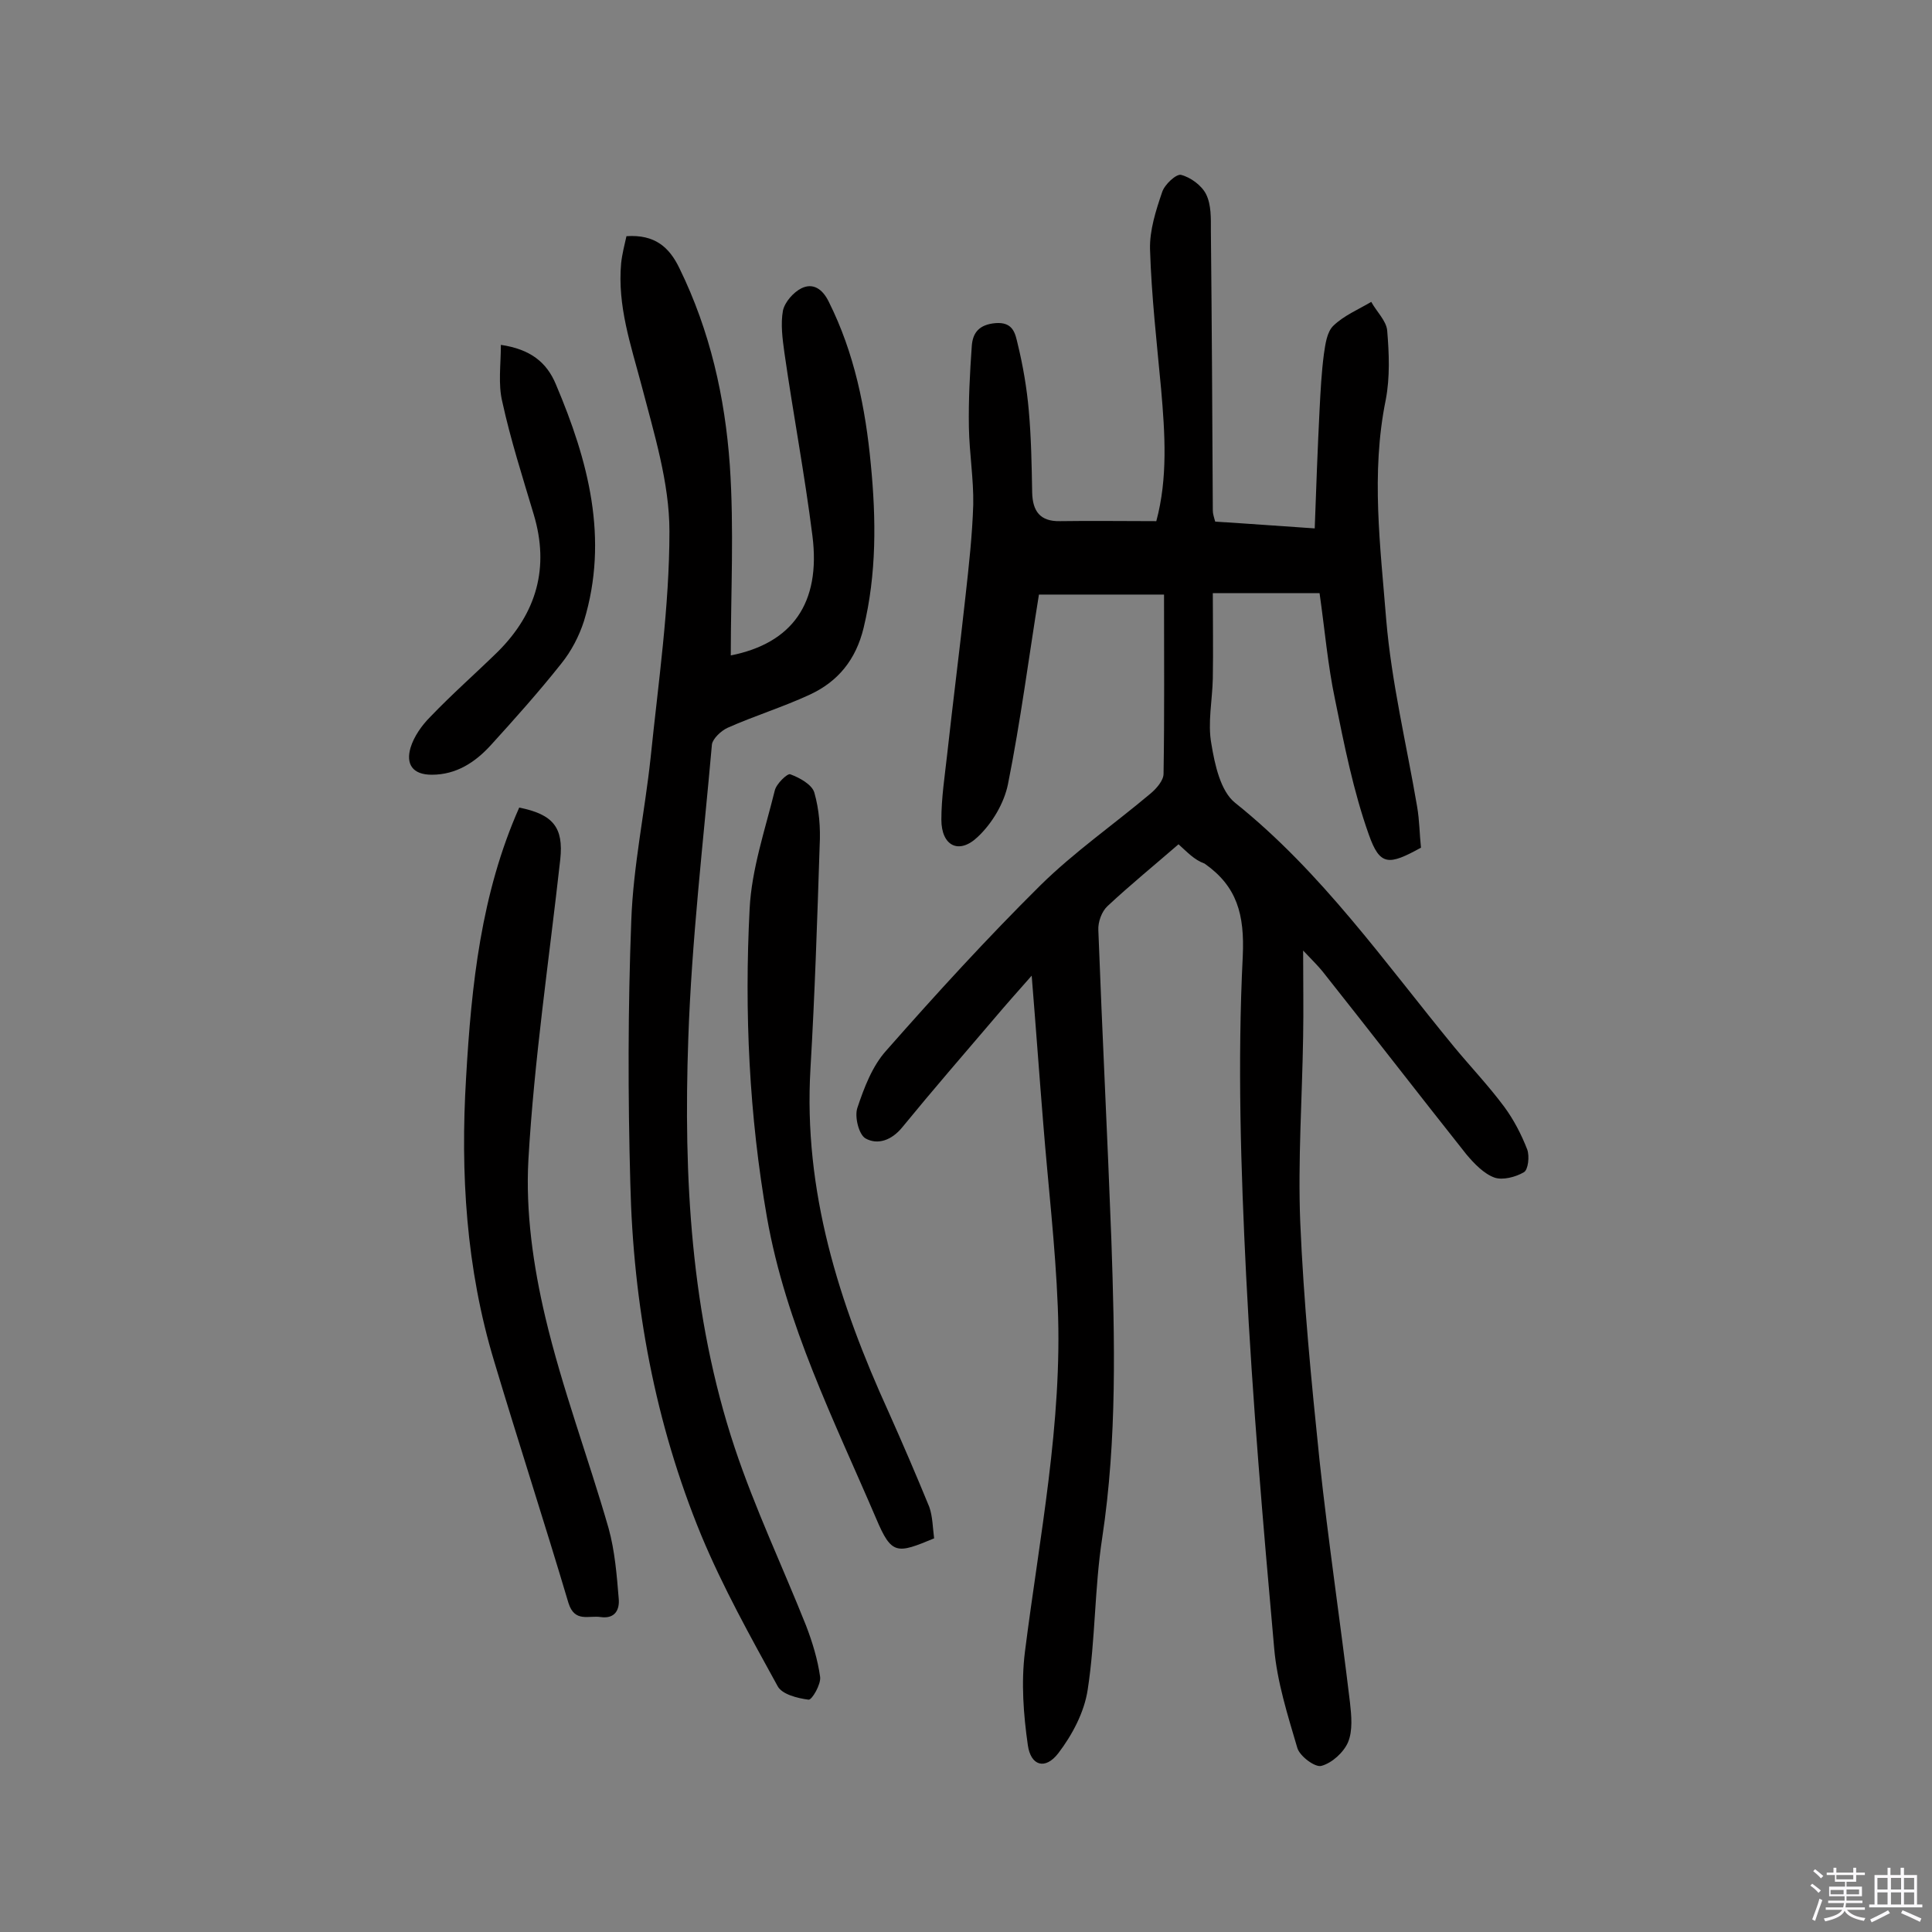
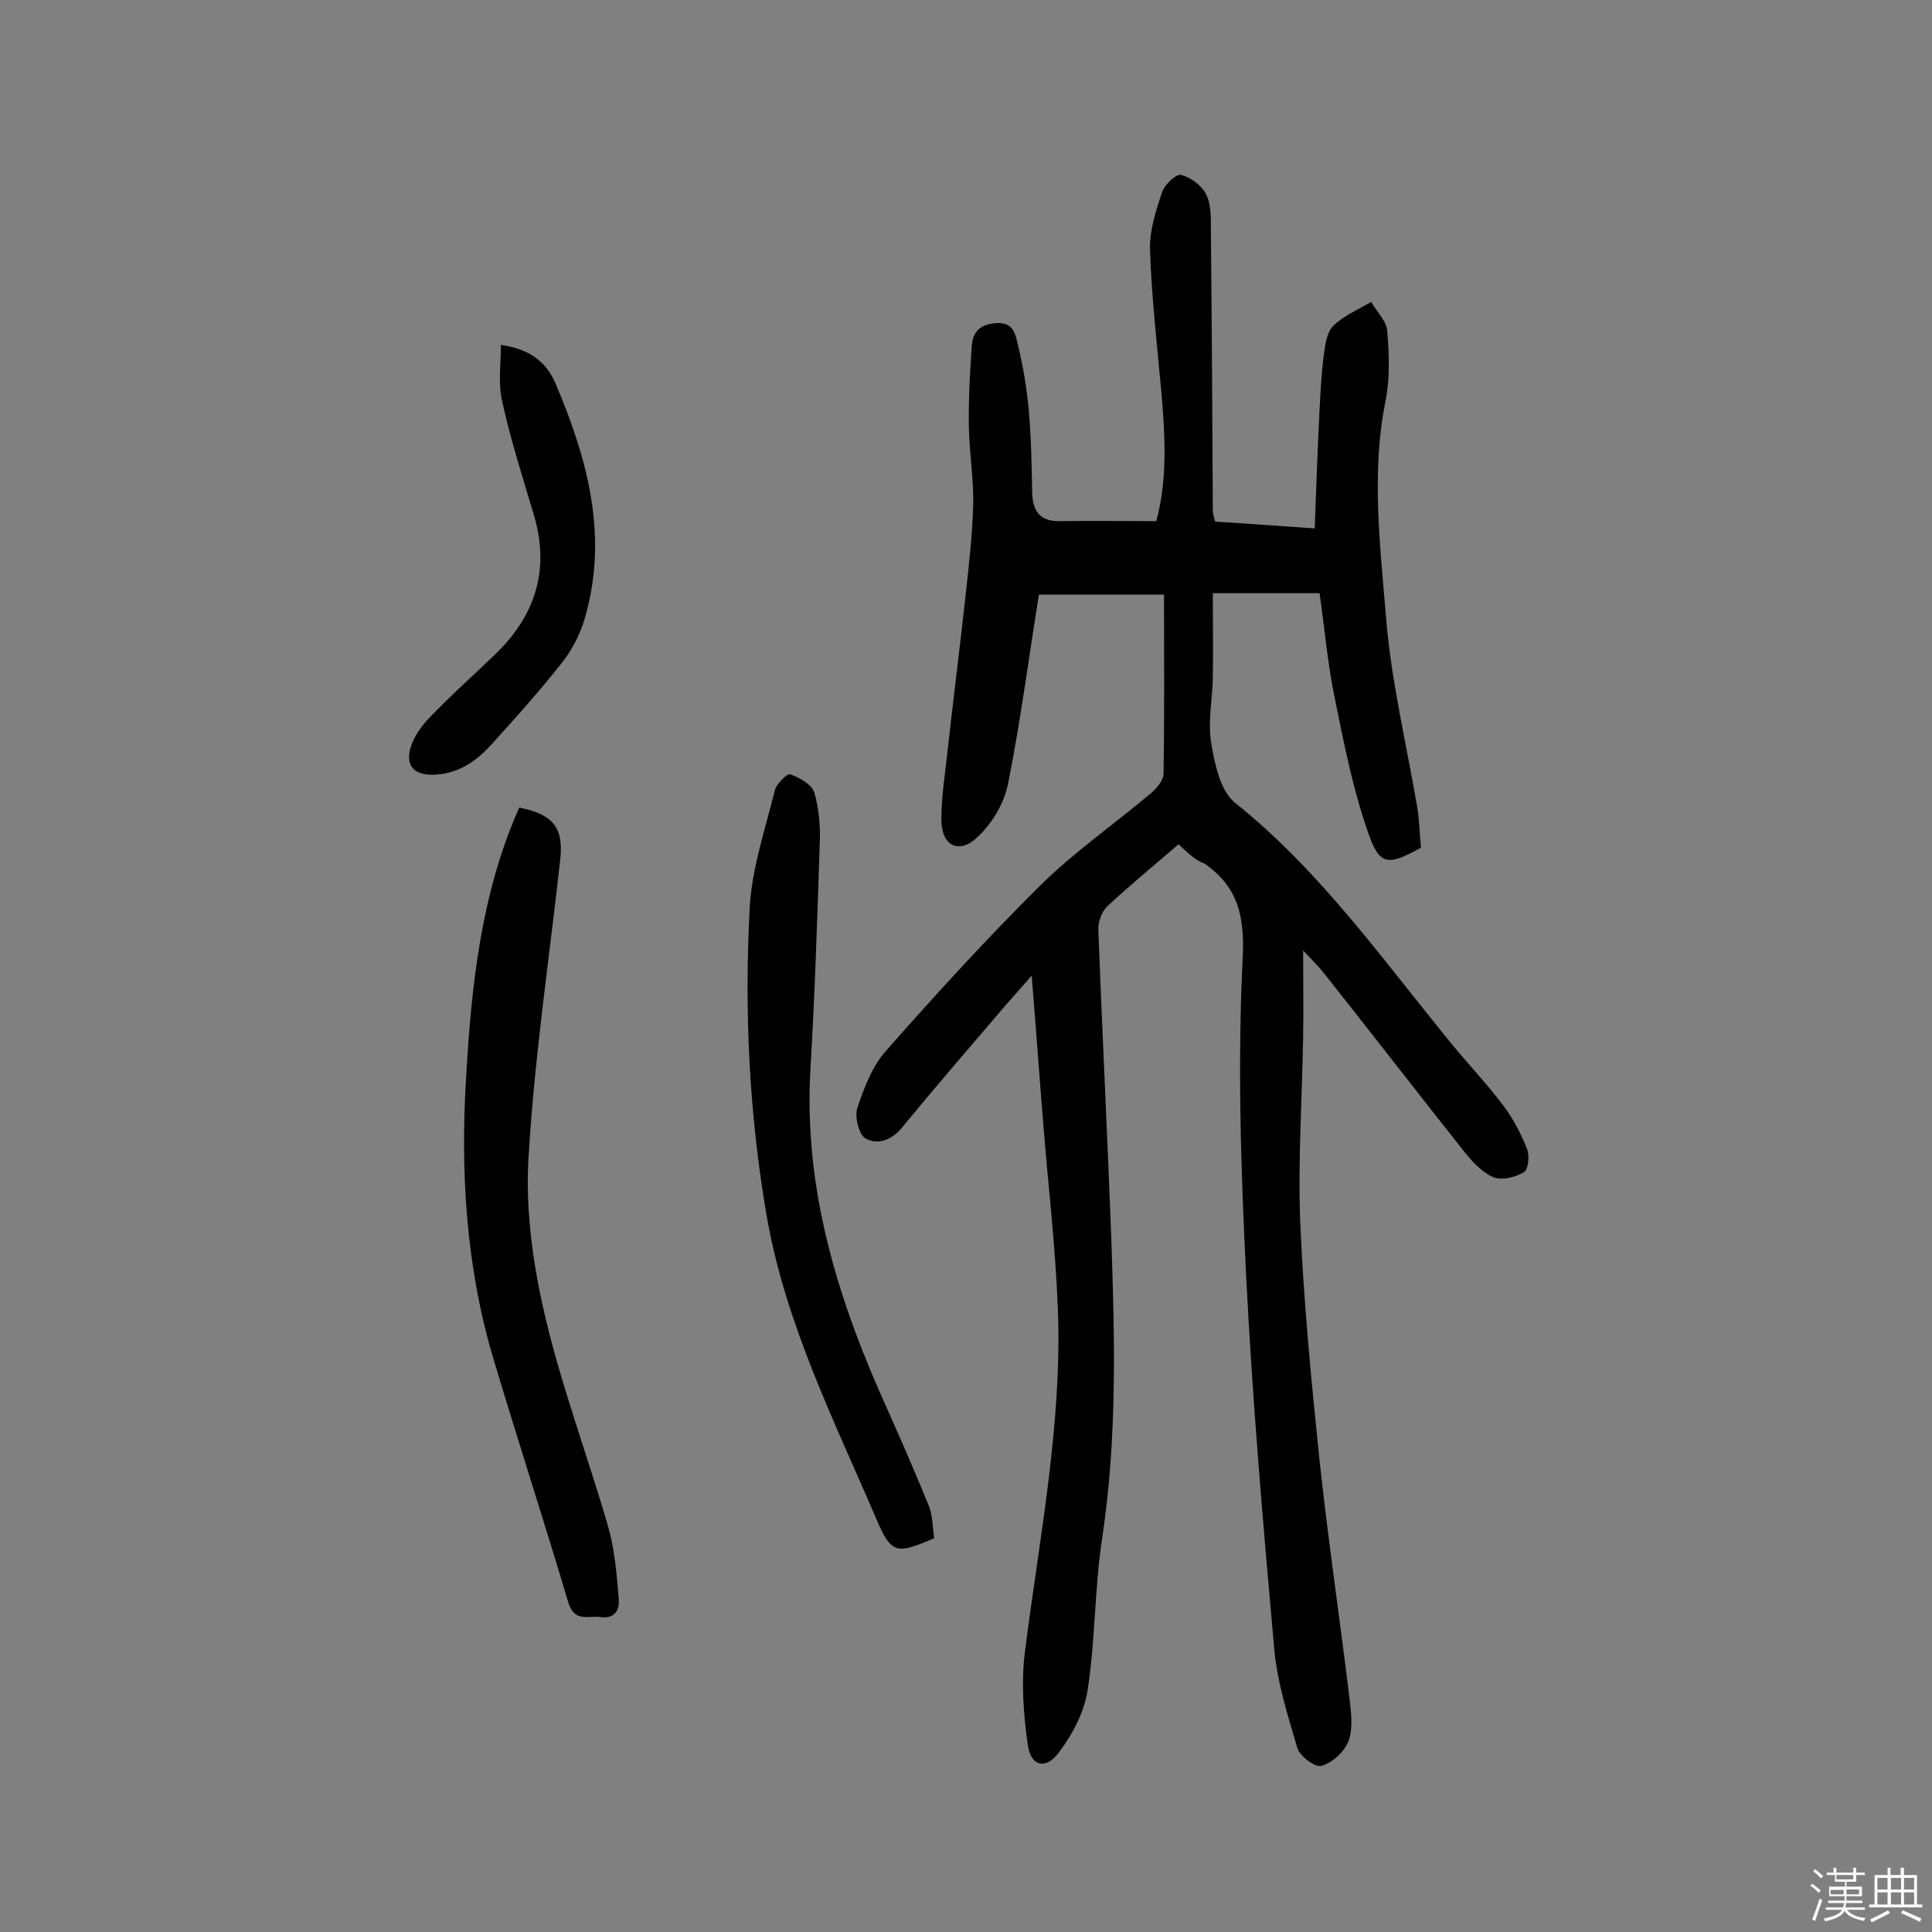
<svg xmlns="http://www.w3.org/2000/svg" enable-background="new 0 0 400 400" viewBox="0 0 400 400">
  <rect x="0" y="0" width="400" height="400" fill="#808080" stroke="none" />
  <path d="m374.8 390.4.4-.4c.7.5 1.3 1 1.8 1.4l-.5.5c-.5-.6-1.1-1.1-1.7-1.5zm1 7.3-.6-.3c.5-1.4 1.1-2.8 1.5-4.3.2.1.4.2.6.3-.5 1.3-1 2.8-1.5 4.3zm-.4-10.3.4-.4c.4.3 1 .8 1.7 1.4l-.5.5c-.4-.5-1-1-1.6-1.5zm2.5.3h1.7v-1h.6v1h3.5v-1h.6v1h1.8v.5h-1.8v1.4h-2v1h3.2v2h-3.2v.9h3.3v.5h-3.4c0 .3-.1.6-.1.9h4v.5h-3.7c.7.9 1.9 1.5 3.8 1.7-.1.2-.2.4-.3.6-2.1-.4-3.5-1.1-4-2.1-.4 1-1.8 1.7-4 2.2-.1-.2-.2-.4-.3-.6 2.1-.4 3.4-1 3.8-1.8h-3.4v-.5h3.6c.1-.3.1-.6.2-.9h-3.3v-.5h3.4c0-.3 0-.6 0-.9h-3.2v-2h3.3v-1h-2.1v-1.4h-1.7v-.5zm1.1 3.5v1h2.7c0-.3 0-.4 0-.4 0-.1 0-.2 0-.2 0-.1 0-.2 0-.3h-2.7zm1.2-3v.9h3.5v-.9zm4.7 3h-2.6v.6.4h2.6z" fill="#fbfafc" />
  <path d="m393.6 386.7h.6v1.5h2.7v6.1h1.1v.6h-11v-.6h1.1v-6.1h2.7v-1.5h.6v1.5h2.1v-1.5zm-2.7 8.8.4.6c-1.2.6-2.5 1.3-3.8 1.9-.1-.2-.2-.4-.3-.6 1.2-.6 2.5-1.2 3.7-1.9zm-2.2-6.7v2.4h2.1v-2.4zm0 3v2.5h2.1v-2.5zm2.8-3v2.4h2.1v-2.4zm0 3v2.5h2.1v-2.5zm6 6.1c-1.4-.7-2.7-1.3-3.9-1.8l.3-.6c1.5.6 2.7 1.2 3.9 1.7zm-1.2-9.1h-2.1v2.4h2.1zm-2.1 3v2.5h2.1v-2.5z" fill="#fbfafc" />
  <g fill="#010000">
    <path d="m244 174.8c-5.2 4.5-10.1 8.5-14.7 12.8-1.2 1.1-2 3.3-1.9 5 .8 21.4 1.9 42.8 2.7 64.2.7 20.6 1.2 41.1-1.9 61.6-1.6 10.4-1.4 21-3 31.4-.7 4.7-3.2 9.4-6.1 13.2-2.7 3.5-5.7 2.6-6.3-1.7-.9-6.3-1.4-12.9-.6-19.3 3-23.8 7.8-47.4 6.8-71.5-.5-12.6-2-25.2-3-37.8-.8-9.8-1.5-19.6-2.4-30.7-3.1 3.5-5.4 6.1-7.6 8.7-6.4 7.5-12.9 15-19.2 22.7-2.2 2.7-5.1 3.7-7.6 2.3-1.4-.8-2.3-4.5-1.7-6.3 1.4-4.2 3.1-8.7 6-11.9 10.3-11.7 20.8-23.2 31.9-34.2 7-6.9 15.2-12.6 22.8-19 1.2-1 2.7-2.7 2.7-4.1.2-12.2.1-24.3.1-37.1-8.8 0-17.3 0-25.9 0-2.1 13-3.8 26.2-6.4 39.2-.8 4-3.3 8.2-6.3 11-3.9 3.7-7.5 1.8-7.5-3.6 0-4.5.7-9 1.2-13.5 1.2-10.9 2.6-21.8 3.8-32.8.7-6.3 1.4-12.6 1.6-18.9.1-5.3-.8-10.6-.9-16-.1-5.6.2-11.3.6-16.9.2-2.7 1.5-4.4 4.9-4.7 3.7-.3 4.1 2.2 4.6 4.3 1.1 4.5 1.9 9.2 2.3 13.8.5 5.6.6 11.3.7 17 .1 3.8 1.6 6 5.8 5.9 6.5-.1 13 0 19.9 0 2.4-8.9 1.8-18.1 1-27.3-.9-9.7-2-19.3-2.3-29-.1-3.9 1.2-8 2.5-11.8.5-1.6 2.9-3.8 3.9-3.6 2 .5 4.3 2.2 5.2 4 1.1 2.2 1 5 1 7.6.2 19.3.3 38.6.4 57.9 0 .6.2 1.3.5 2.3 6.6.4 13.1.9 20.6 1.4.3-8.5.6-16.5 1-24.5.2-3.9.4-7.8.9-11.6.3-2 .6-4.6 2-5.9 2.2-2.1 5.1-3.3 7.8-4.9 1.1 2 3.1 3.9 3.3 5.9.4 4.8.6 9.7-.3 14.4-3.1 15.2-1.1 30.4.1 45.5 1.1 13 4.2 25.8 6.4 38.7.5 2.9.5 5.8.8 8.5-6.7 3.7-8.5 3.8-10.8-2.7-3.2-9-5.1-18.6-7-28-1.5-7.1-2.1-14.3-3.2-22-7.2 0-14.1 0-22.1 0 0 5.9.1 11.8 0 17.7-.1 4.5-1.1 9.2-.3 13.5.7 4.3 1.9 9.8 4.9 12.2 18 14.4 31 33.1 45.4 50.6 3.4 4.1 7.1 8 10.3 12.3 2 2.7 3.6 5.8 4.8 8.9.5 1.4.2 4.2-.7 4.7-1.7 1-4.4 1.7-6.1 1.1-2.2-.8-4.2-2.9-5.8-4.8-10-12.6-19.8-25.3-29.8-37.9-.9-1.1-1.9-2.1-4-4.3 0 6.9.1 12.3 0 17.8-.2 12.8-1.1 25.7-.6 38.4.7 16.5 2.3 33 4 49.4 1.8 16.7 4.3 33.4 6.3 50.1.3 2.7.6 5.8-.4 8.2-.9 2.1-3.3 4.3-5.5 4.9-1.3.4-4.5-2-5-3.7-2-6.8-4.2-13.7-4.8-20.7-2.3-25.7-4.5-51.3-5.8-77.1-1.1-22-1.8-44.1-.7-66.1.4-8.7-1.2-14.5-7.9-19.2-2.2-.8-3.6-2.4-5.4-4z" />
-     <path d="m129.7 48.9c5.9-.4 8.9 2.3 11 6.7 6.3 12.9 9.4 26.6 10.4 40.7.9 13.2.2 26.4.2 39.4 12.6-2.5 18.7-10.7 16.9-24.8-1.6-12.7-4-25.3-5.8-37.9-.4-2.9-.8-5.9-.3-8.7.4-1.8 2.2-3.8 3.8-4.6 2.4-1.2 4.4.1 5.7 2.8 5.3 10.6 7.6 22 8.7 33.7 1.1 11.3 1.2 22.6-1.5 33.8-1.6 6.6-5.3 11.1-11.1 13.8-5.6 2.6-11.5 4.4-17.1 6.9-1.3.6-3 2.2-3.2 3.4-1.8 20.3-4.2 40.6-4.9 61-1 28.6.5 57.2 9.6 84.6 4.2 12.6 9.9 24.6 14.8 36.9 1.3 3.4 2.4 7 2.9 10.6.2 1.5-1.7 4.8-2.4 4.7-2.3-.3-5.5-1.1-6.4-2.8-5.6-10.2-11.3-20.4-15.8-31.2-9.6-23.3-14.1-47.8-14.7-72.9-.5-18.1-.5-36.3.2-54.4.4-11.3 2.8-22.5 4-33.7 1.6-15.6 3.9-31.3 3.9-46.9 0-10.1-3.2-20.3-5.8-30.3-2.2-8.3-5-16.4-4.2-25.2.2-1.9.7-3.8 1.1-5.6z" />
    <path d="m107.5 167.2c7 1.4 9.2 4.1 8.5 10.7-2.3 20.7-5.4 41.4-6.6 62.2-.6 10.8 1 22 3.5 32.6 3.5 14.8 8.9 29.1 13.1 43.7 1.3 4.7 1.7 9.7 2.1 14.6.2 2.2-.7 4.2-3.7 3.8-2.5-.4-5.4 1.2-6.7-2.9-5-16.8-10.4-33.4-15.4-50.1-5.8-19.2-7-38.9-5.8-58.7 1.1-19.2 3.1-38.1 11-55.9z" />
    <path d="m193.4 318.5c-7.7 3.2-8.8 3.5-12-4.1-8.7-20.3-18.7-40.2-22.6-62.3-3.7-21.2-4.7-42.5-3.6-63.9.4-8.2 3.2-16.4 5.2-24.5.3-1.4 2.6-3.6 3.2-3.4 1.9.7 4.5 2.1 5 3.8 1 3.5 1.3 7.3 1.1 11-.5 15.4-1 30.8-1.9 46.1-1.5 25.4 5.9 48.6 16.2 71.2 2.9 6.5 5.7 13 8.4 19.6.7 2 .7 4.2 1 6.5z" />
    <path d="m103.7 71.4c6.1.9 9.5 3.6 11.4 8.2 6.7 15.8 11 31.9 5.8 49-1 3.1-2.6 6.2-4.7 8.8-4.6 5.8-9.6 11.4-14.6 16.9-3.2 3.5-7.1 6.1-12.2 6.1-4 0-5.4-2.2-4.4-5.6.7-2.3 2.3-4.6 4.1-6.4 4.5-4.7 9.4-9 14-13.5 8-8 10.7-17.4 7.4-28.4-2.3-7.7-4.8-15.5-6.5-23.3-.9-3.7-.3-7.6-.3-11.8z" />
  </g>
</svg>